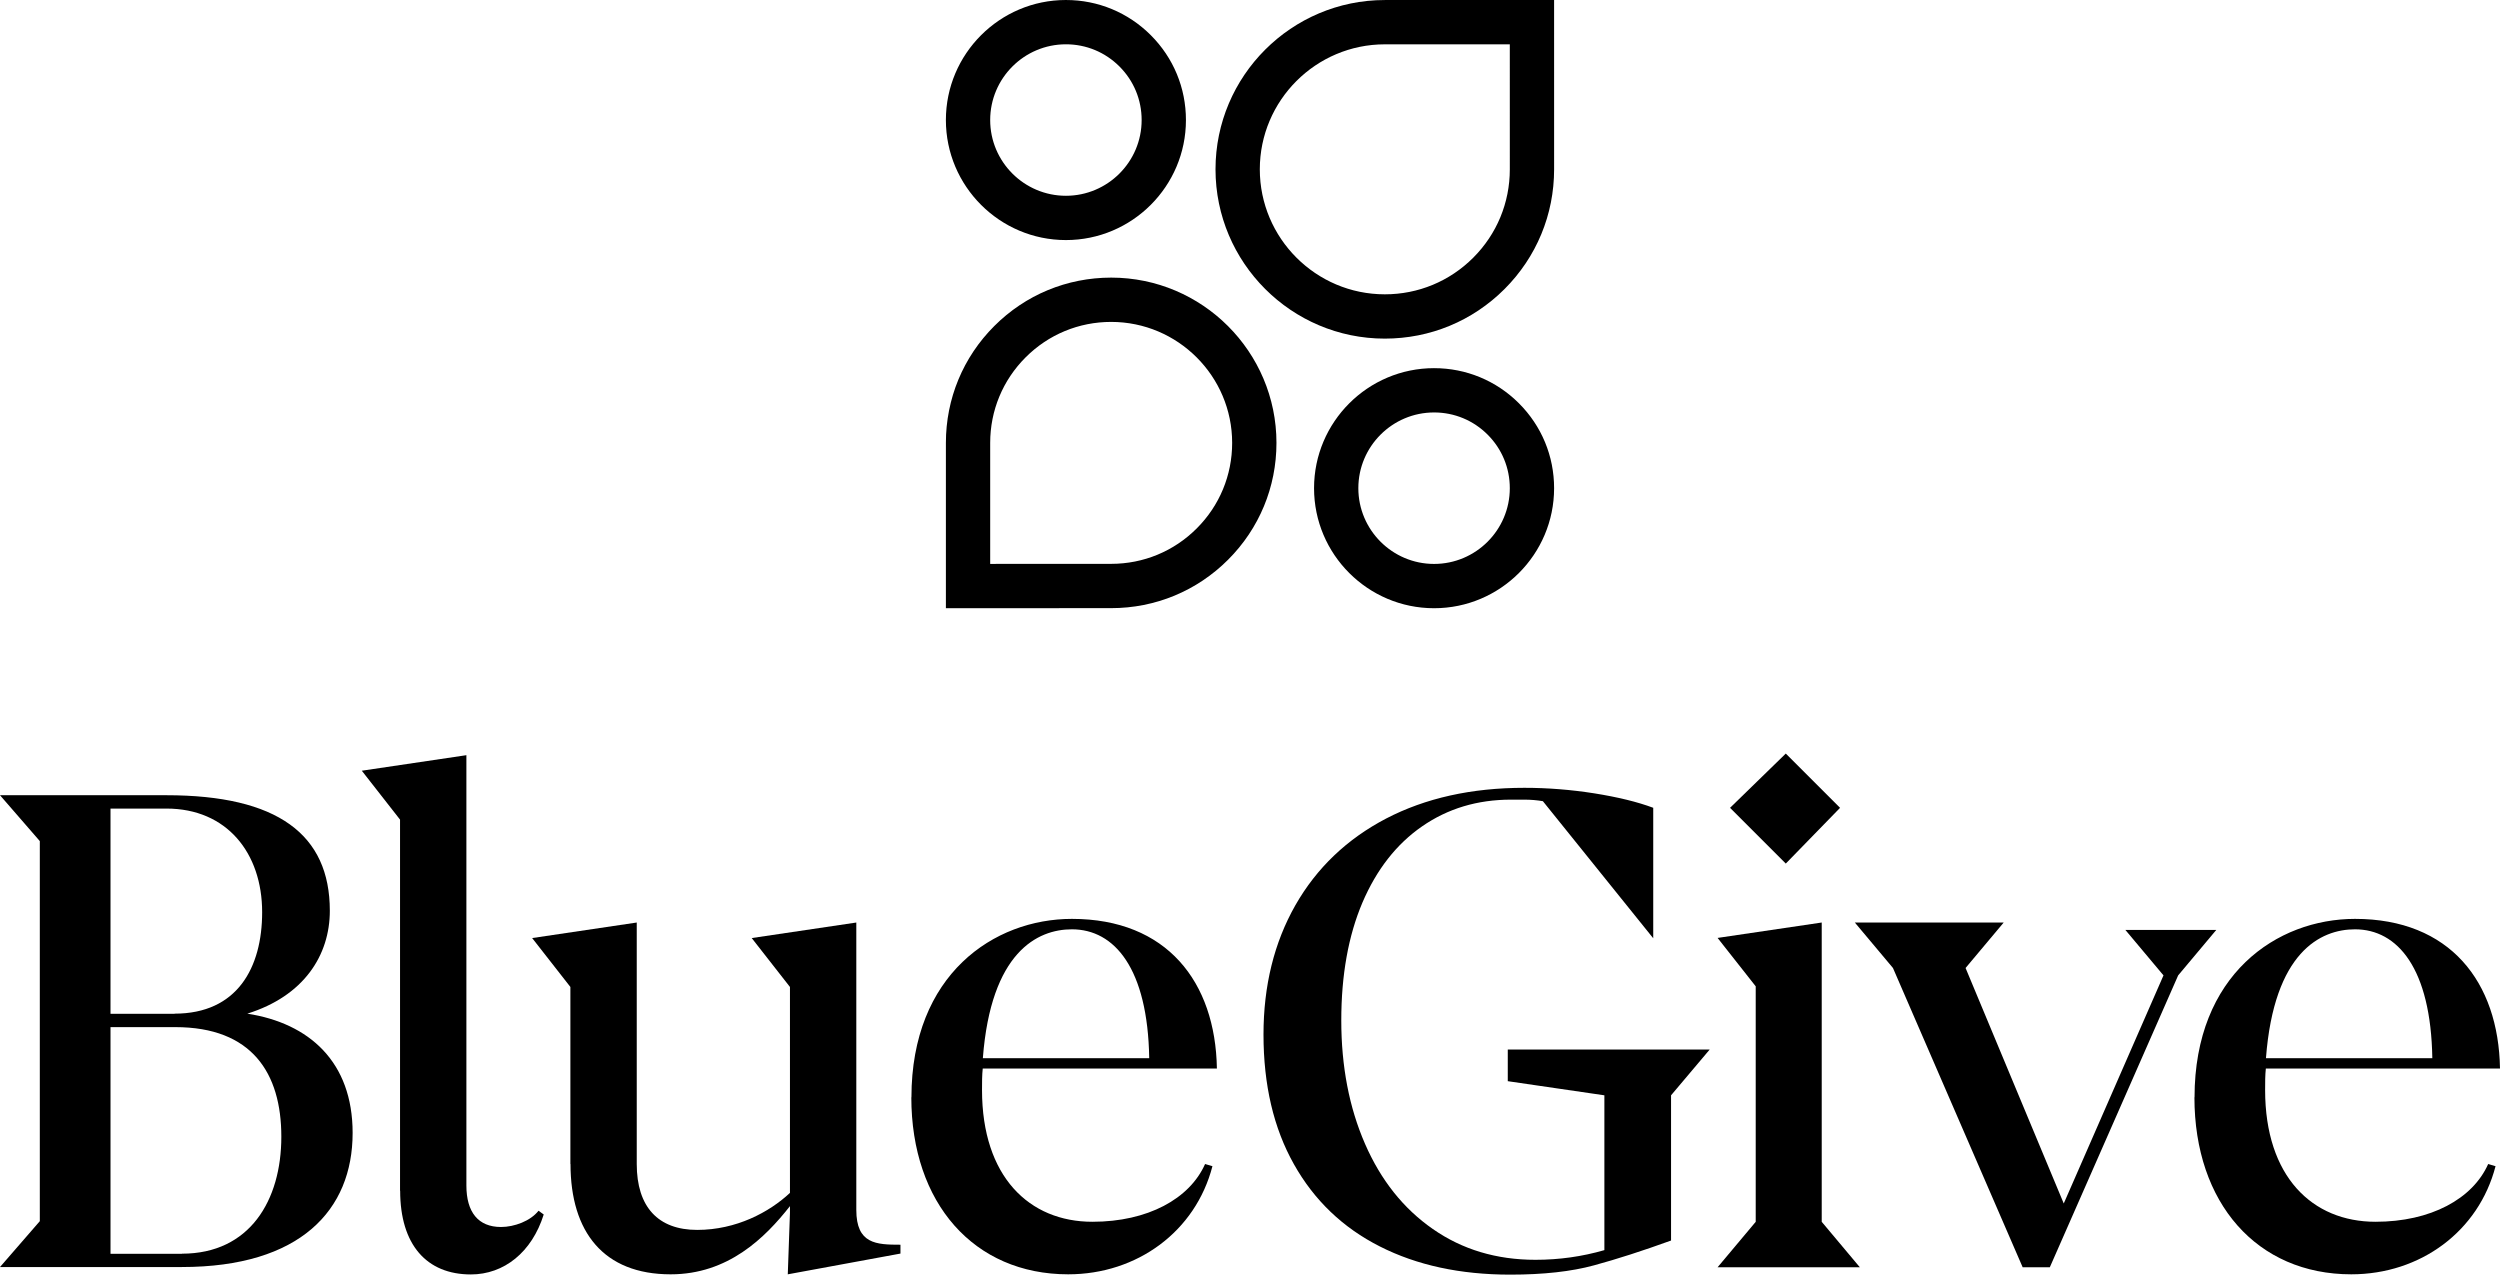
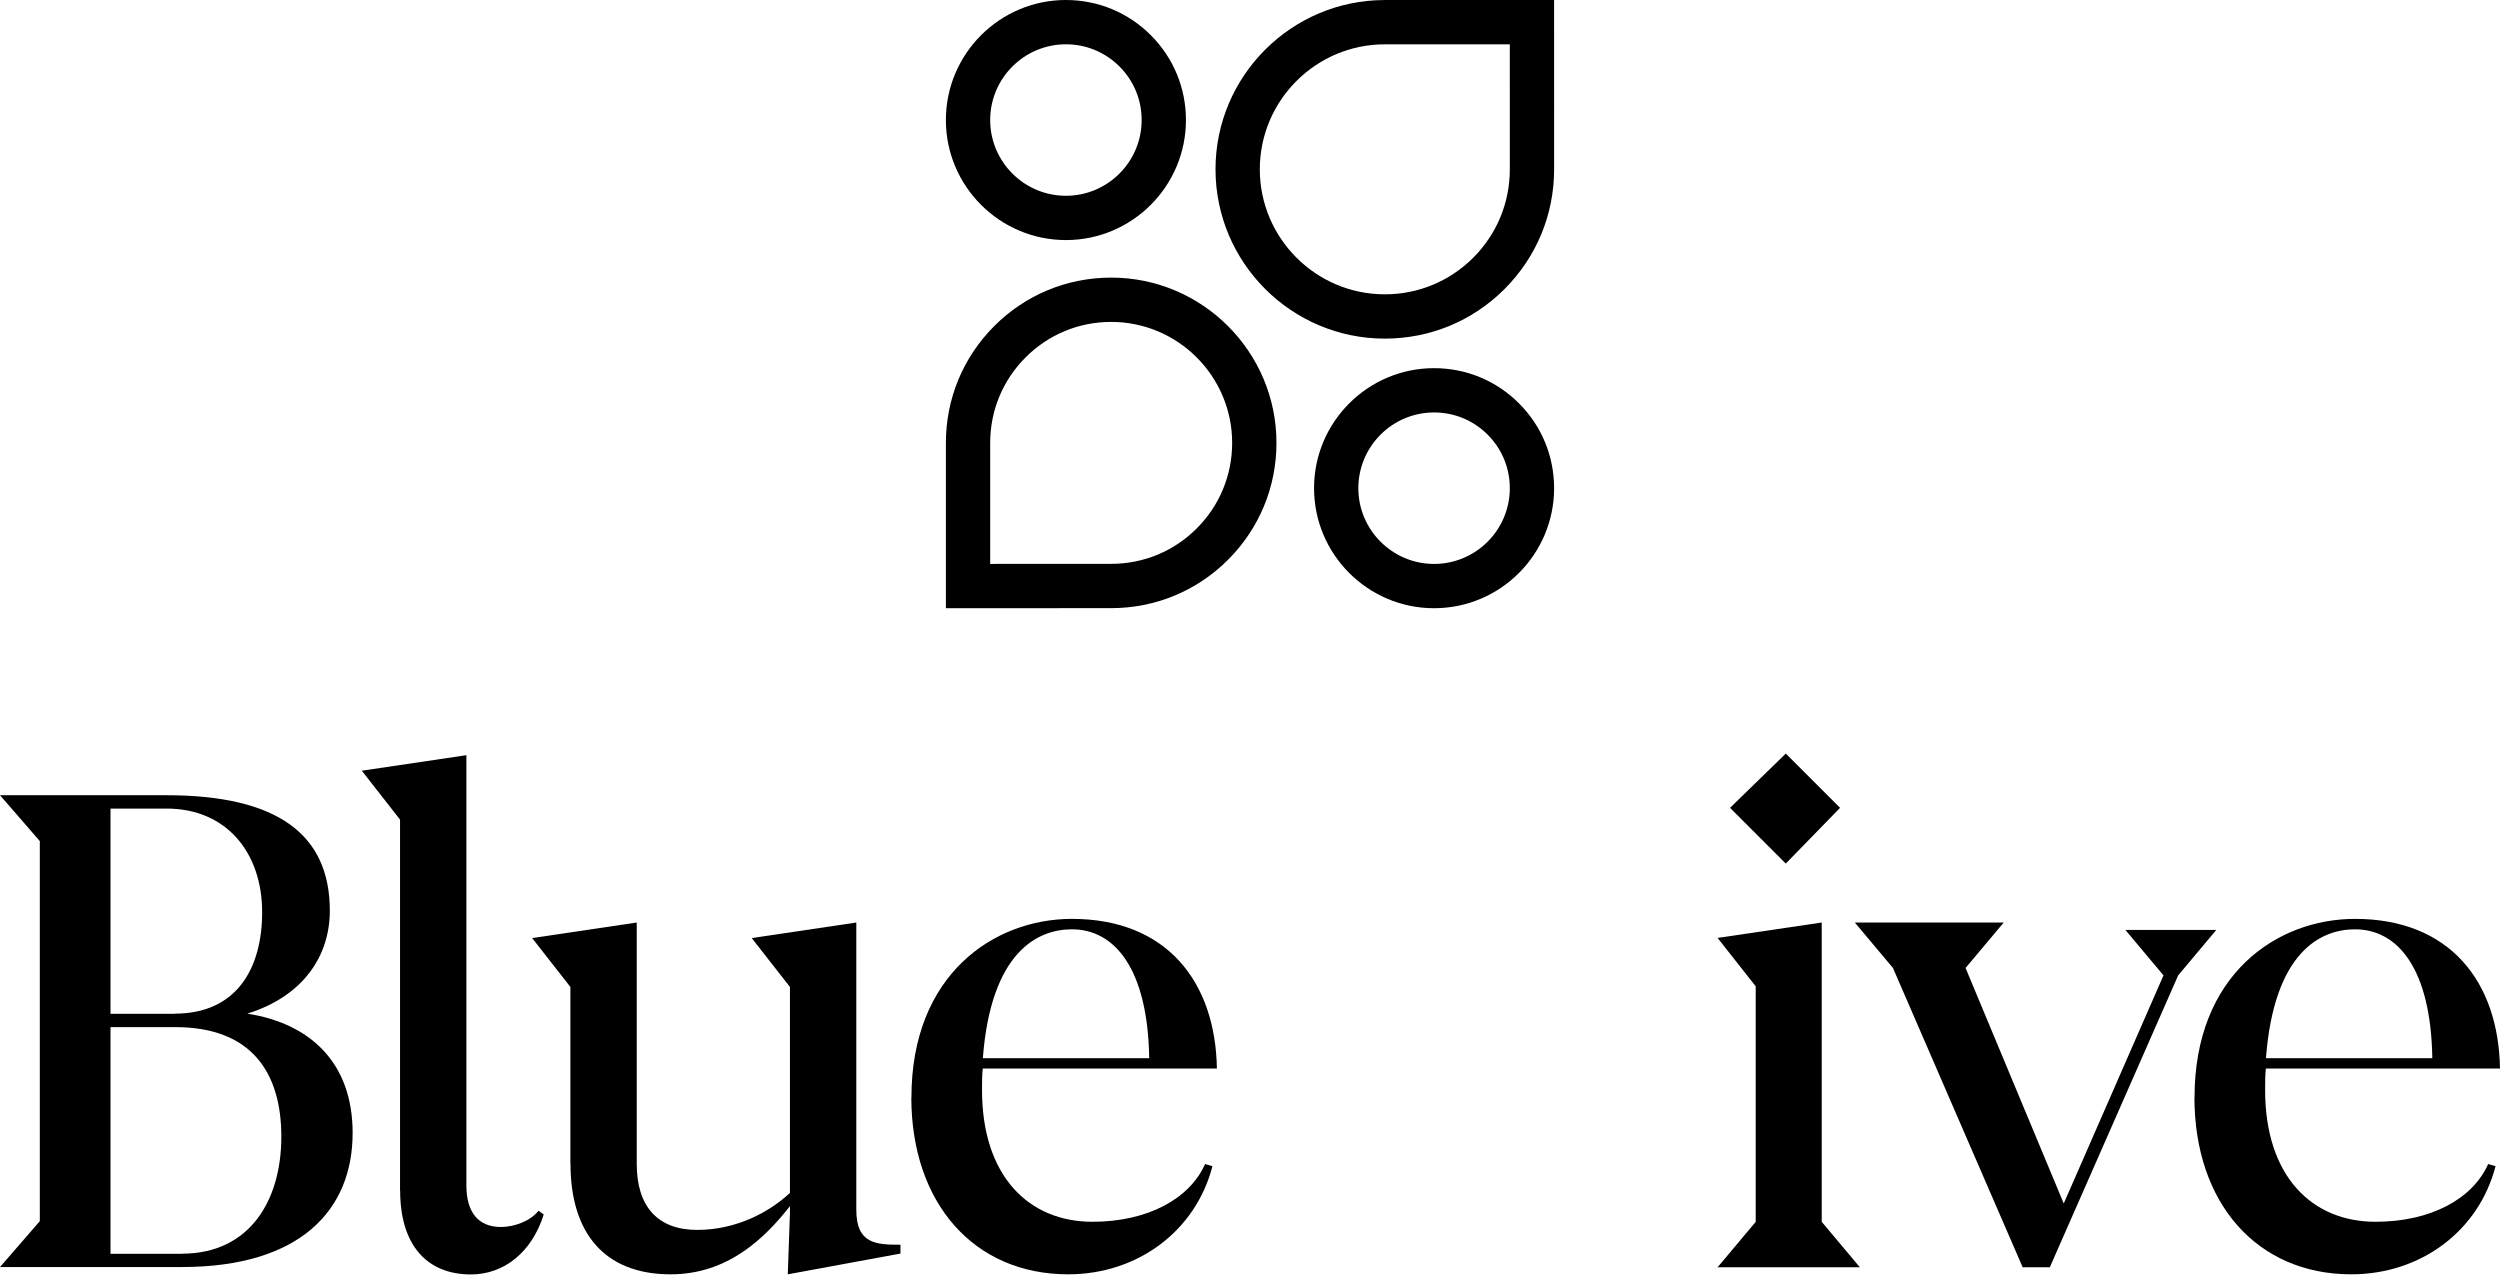
<svg xmlns="http://www.w3.org/2000/svg" xmlns:xlink="http://www.w3.org/1999/xlink" id="Layer_1" viewBox="0 0 864 440.514">
  <path id="fullLogo" d="M521.788,15.312l.004,43.207c.004,11.539-4.487,22.387-12.647,30.547-8.159,8.159-19.009,12.652-30.552,12.652-23.819,0-43.2-19.383-43.204-43.202.004-23.814,19.386-43.192,43.207-43.196l43.192-.008M537.095,0l-58.502.011c-32.259.005-58.508,26.244-58.513,58.503.005,32.264,26.255,58.513,58.513,58.513,15.63,0,30.325-6.084,41.377-17.136,11.052-11.052,17.136-25.747,17.131-41.377l-.005-58.513h0Z" />
  <path id="fullLogo-2" data-name="fullLogo" d="M384.014,111.252c23.059,0,41.819,18.76,41.819,41.819,0,11.165-4.349,21.662-12.248,29.557-7.892,7.892-18.389,12.239-29.568,12.239l-41.808.017v-41.818c-.004-11.168,4.345-21.668,12.246-29.569,7.893-7.897,18.391-12.246,29.56-12.246M384.014,95.943c-15.258,0-29.601,5.941-40.387,16.732-10.791,10.791-16.732,25.138-16.727,40.396v57.128l57.124-.024h.005c15.254,0,29.596-5.936,40.382-16.722,10.791-10.786,16.732-25.128,16.732-40.382,0-31.499-25.629-57.128-57.128-57.128h0Z" />
  <path id="fullLogo-3" data-name="fullLogo" d="M368.383,15.309c6.989,0,13.561,2.724,18.506,7.669,4.945,4.945,7.667,11.517,7.663,18.512,0,14.43-11.74,26.17-26.169,26.17s-26.175-11.742-26.175-26.175,11.742-26.175,26.175-26.175M368.383,0c-22.873,0-41.484,18.611-41.484,41.484s18.611,41.484,41.484,41.484,41.478-18.611,41.478-41.478c.005-11.084-4.311-21.5-12.147-29.337-7.836-7.836-18.253-12.152-29.331-12.152h0Z" />
  <path id="fullLogo-4" data-name="fullLogo" d="M495.62,142.543c6.989,0,13.561,2.723,18.506,7.669,4.945,4.945,7.667,11.517,7.663,18.512,0,14.43-11.74,26.17-26.17,26.17s-26.175-11.742-26.175-26.175,11.742-26.175,26.175-26.175M495.62,127.234c-22.873,0-41.484,18.611-41.484,41.484s18.611,41.484,41.484,41.484,41.478-18.611,41.478-41.478c.005-11.084-4.311-21.5-12.147-29.337-7.836-7.836-18.253-12.152-29.331-12.152h0Z" />
  <path id="fullLogo-5" data-name="fullLogo" d="M62.873,433.274c23.432,0,34.355-18.411,34.355-40.429s-10.173-37.871-36.648-37.871h-22.389v78.342h24.683v-.042h0ZM60.33,350.319c21.639,0,30.269-15.853,30.269-35.061,0-20.466-12.216-35.816-33.063-35.816h-19.346v70.918h22.139v-.042h0ZM13.759,421.993v-131.311l-13.759-15.853h57.495c38.441,0,56.494,13.546,56.494,39.926,0,15.35-8.922,29.441-28.518,35.564,21.389,3.313,36.398,16.65,36.398,41.226,0,26.631-18.053,46.342-59.038,46.342H0l13.759-15.853v-.042h0Z" />
  <a xlink:href="79.1333333333333">
    <path id="fullLogo-6" data-name="fullLogo" d="M138.254,411.508v-128.249l-13.217-16.901,36.148-5.368v148.715c0,9.226,4.086,14.343,11.966,14.343,4.586,0,10.174-2.055,12.966-5.62l1.793,1.3c-4.086,13.043-13.717,20.718-25.182,20.718-15.26,0-24.432-10.233-24.432-28.938h-.042Z" />
  </a>
  <a xlink:href="79.1333333333333">
    <path id="fullLogo-7" data-name="fullLogo" d="M197.126,402.281v-61.189l-13.217-16.901,36.15-5.368v83.458c0,14.846,7.379,22.773,20.887,22.773s24.934-6.123,32.063-12.791v-71.17l-13.217-16.901,36.148-5.368v99.311c0,11.785,6.879,12.037,15.259,12.037v3.062l-38.942,7.171.752-21.263v-2.307c-8.632,10.988-21.389,23.57-41.236,23.57-23.139,0-34.605-14.595-34.605-38.122h-.043Z" />
  </a>
  <path id="fullLogo-8" data-name="fullLogo" d="M397.171,365.711c-.501-30.993-11.966-44.539-26.727-44.539-11.966,0-27.975,7.927-30.77,44.539h57.496ZM314.993,379.257c0-42.484,28.519-61.692,55.452-61.692,32.814,0,49.616,21.766,50.115,51.711h-80.926c-.249,2.307-.249,4.865-.249,7.423,0,29.945,16.302,45.546,38.149,45.546,19.096,0,33.605-7.926,38.94-19.963l2.545.755c-5.838,22.521-25.974,37.367-49.865,37.367-32.562,0-54.201-24.576-54.201-61.189l.041.042h0Z" />
  <path id="fullLogo-9" data-name="fullLogo" d="M840.611,365.711c-.501-30.993-11.966-44.539-26.727-44.539-11.966,0-27.975,7.927-30.77,44.539h57.496ZM758.433,379.257c0-42.484,28.519-61.692,55.452-61.692,32.814,0,49.616,21.766,50.115,51.711h-80.926c-.249,2.307-.249,4.865-.249,7.423,0,29.945,16.302,45.546,38.149,45.546,19.096,0,33.605-7.926,38.94-19.963l2.545.755c-5.838,22.521-25.974,37.367-49.865,37.367-32.562,0-54.201-24.576-54.201-61.189l.041.042h0Z" />
  <path id="fullLogo-10" data-name="fullLogo" d="M606.775,422.26v-81.385l-13.18-16.729,35.993-5.324v103.438l13.18,15.714h-49.173l13.18-15.714ZM617.168,260.433l18.755,18.756-18.755,19.264-19.265-19.264,19.265-18.756Z" />
  <path id="fullLogo-11" data-name="fullLogo" d="M654.207,334.538l-13.18-15.716h51.454l-13.18,15.716,33.929,81.385,34.472-78.829-13.18-15.716h31.429l-13.18,15.716-44.357,100.88h-9.38l-44.828-103.436Z" />
  <a xlink:href="52.5533333333333">
-     <path id="fullLogo-12" data-name="fullLogo" d="M590.865,362.723l-13.35,15.818v50.188c-9.9,3.583-18.791,6.449-26.62,8.573-7.856,2.15-17.517,3.212-28.956,3.212-17.251,0-32.247-3.238-45.066-9.741-12.793-6.476-22.692-15.951-29.699-28.425-7.007-12.448-10.51-27.39-10.51-44.801,0-16.906,3.689-31.796,11.014-44.694,7.352-12.872,17.809-22.878,31.371-29.964,13.589-7.06,29.487-10.616,47.773-10.616,8.015,0,16.084.637,24.178,1.911,8.121,1.3,14.889,2.946,20.357,4.99v45.093l-38.139-47.375c-2.044-.345-4.194-.531-6.396-.531h-4.618c-11.625,0-21.843,3.079-30.734,9.236-8.865,6.131-15.739,14.942-20.622,26.355-4.857,11.439-7.299,25.028-7.299,40.713,0,15.898,2.734,30.097,8.201,42.651,5.467,12.554,13.27,22.374,23.435,29.434,10.165,7.086,21.976,10.643,35.458,10.643,8.201,0,16.137-1.115,23.833-3.344v-53.506l-33.388-4.883v-10.935h69.775Z" />
-   </a>
+     </a>
</svg>